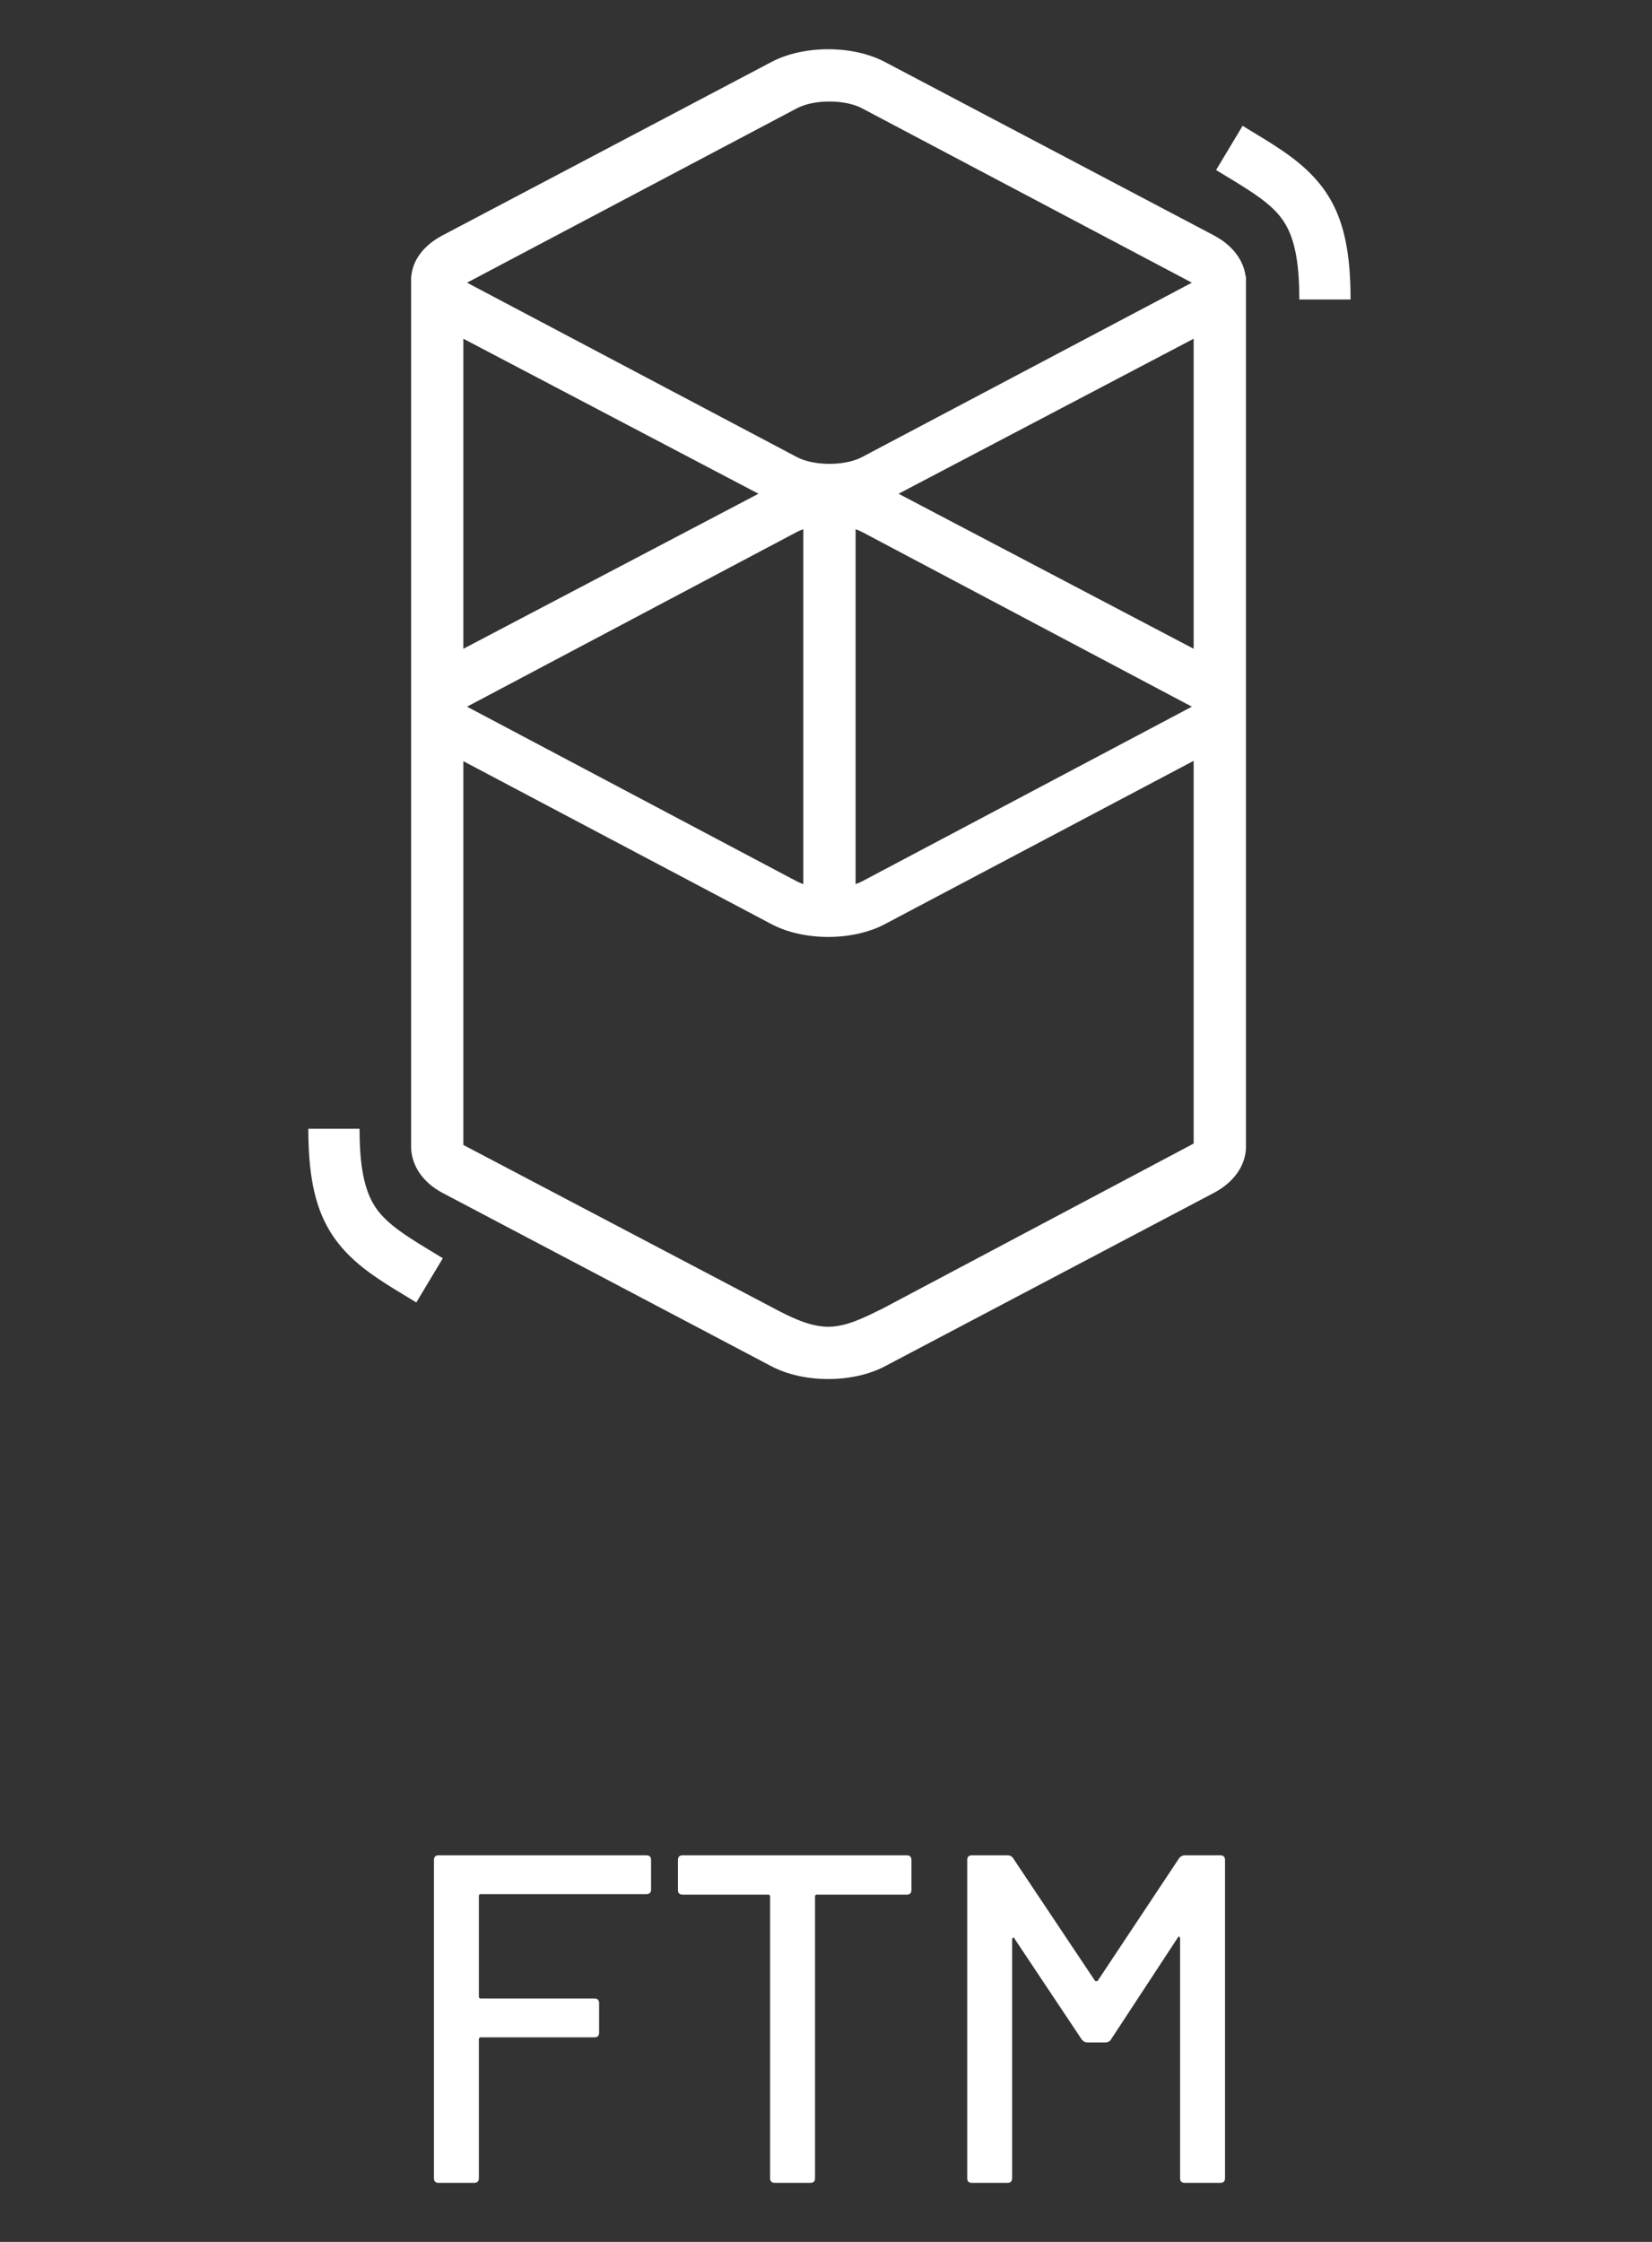
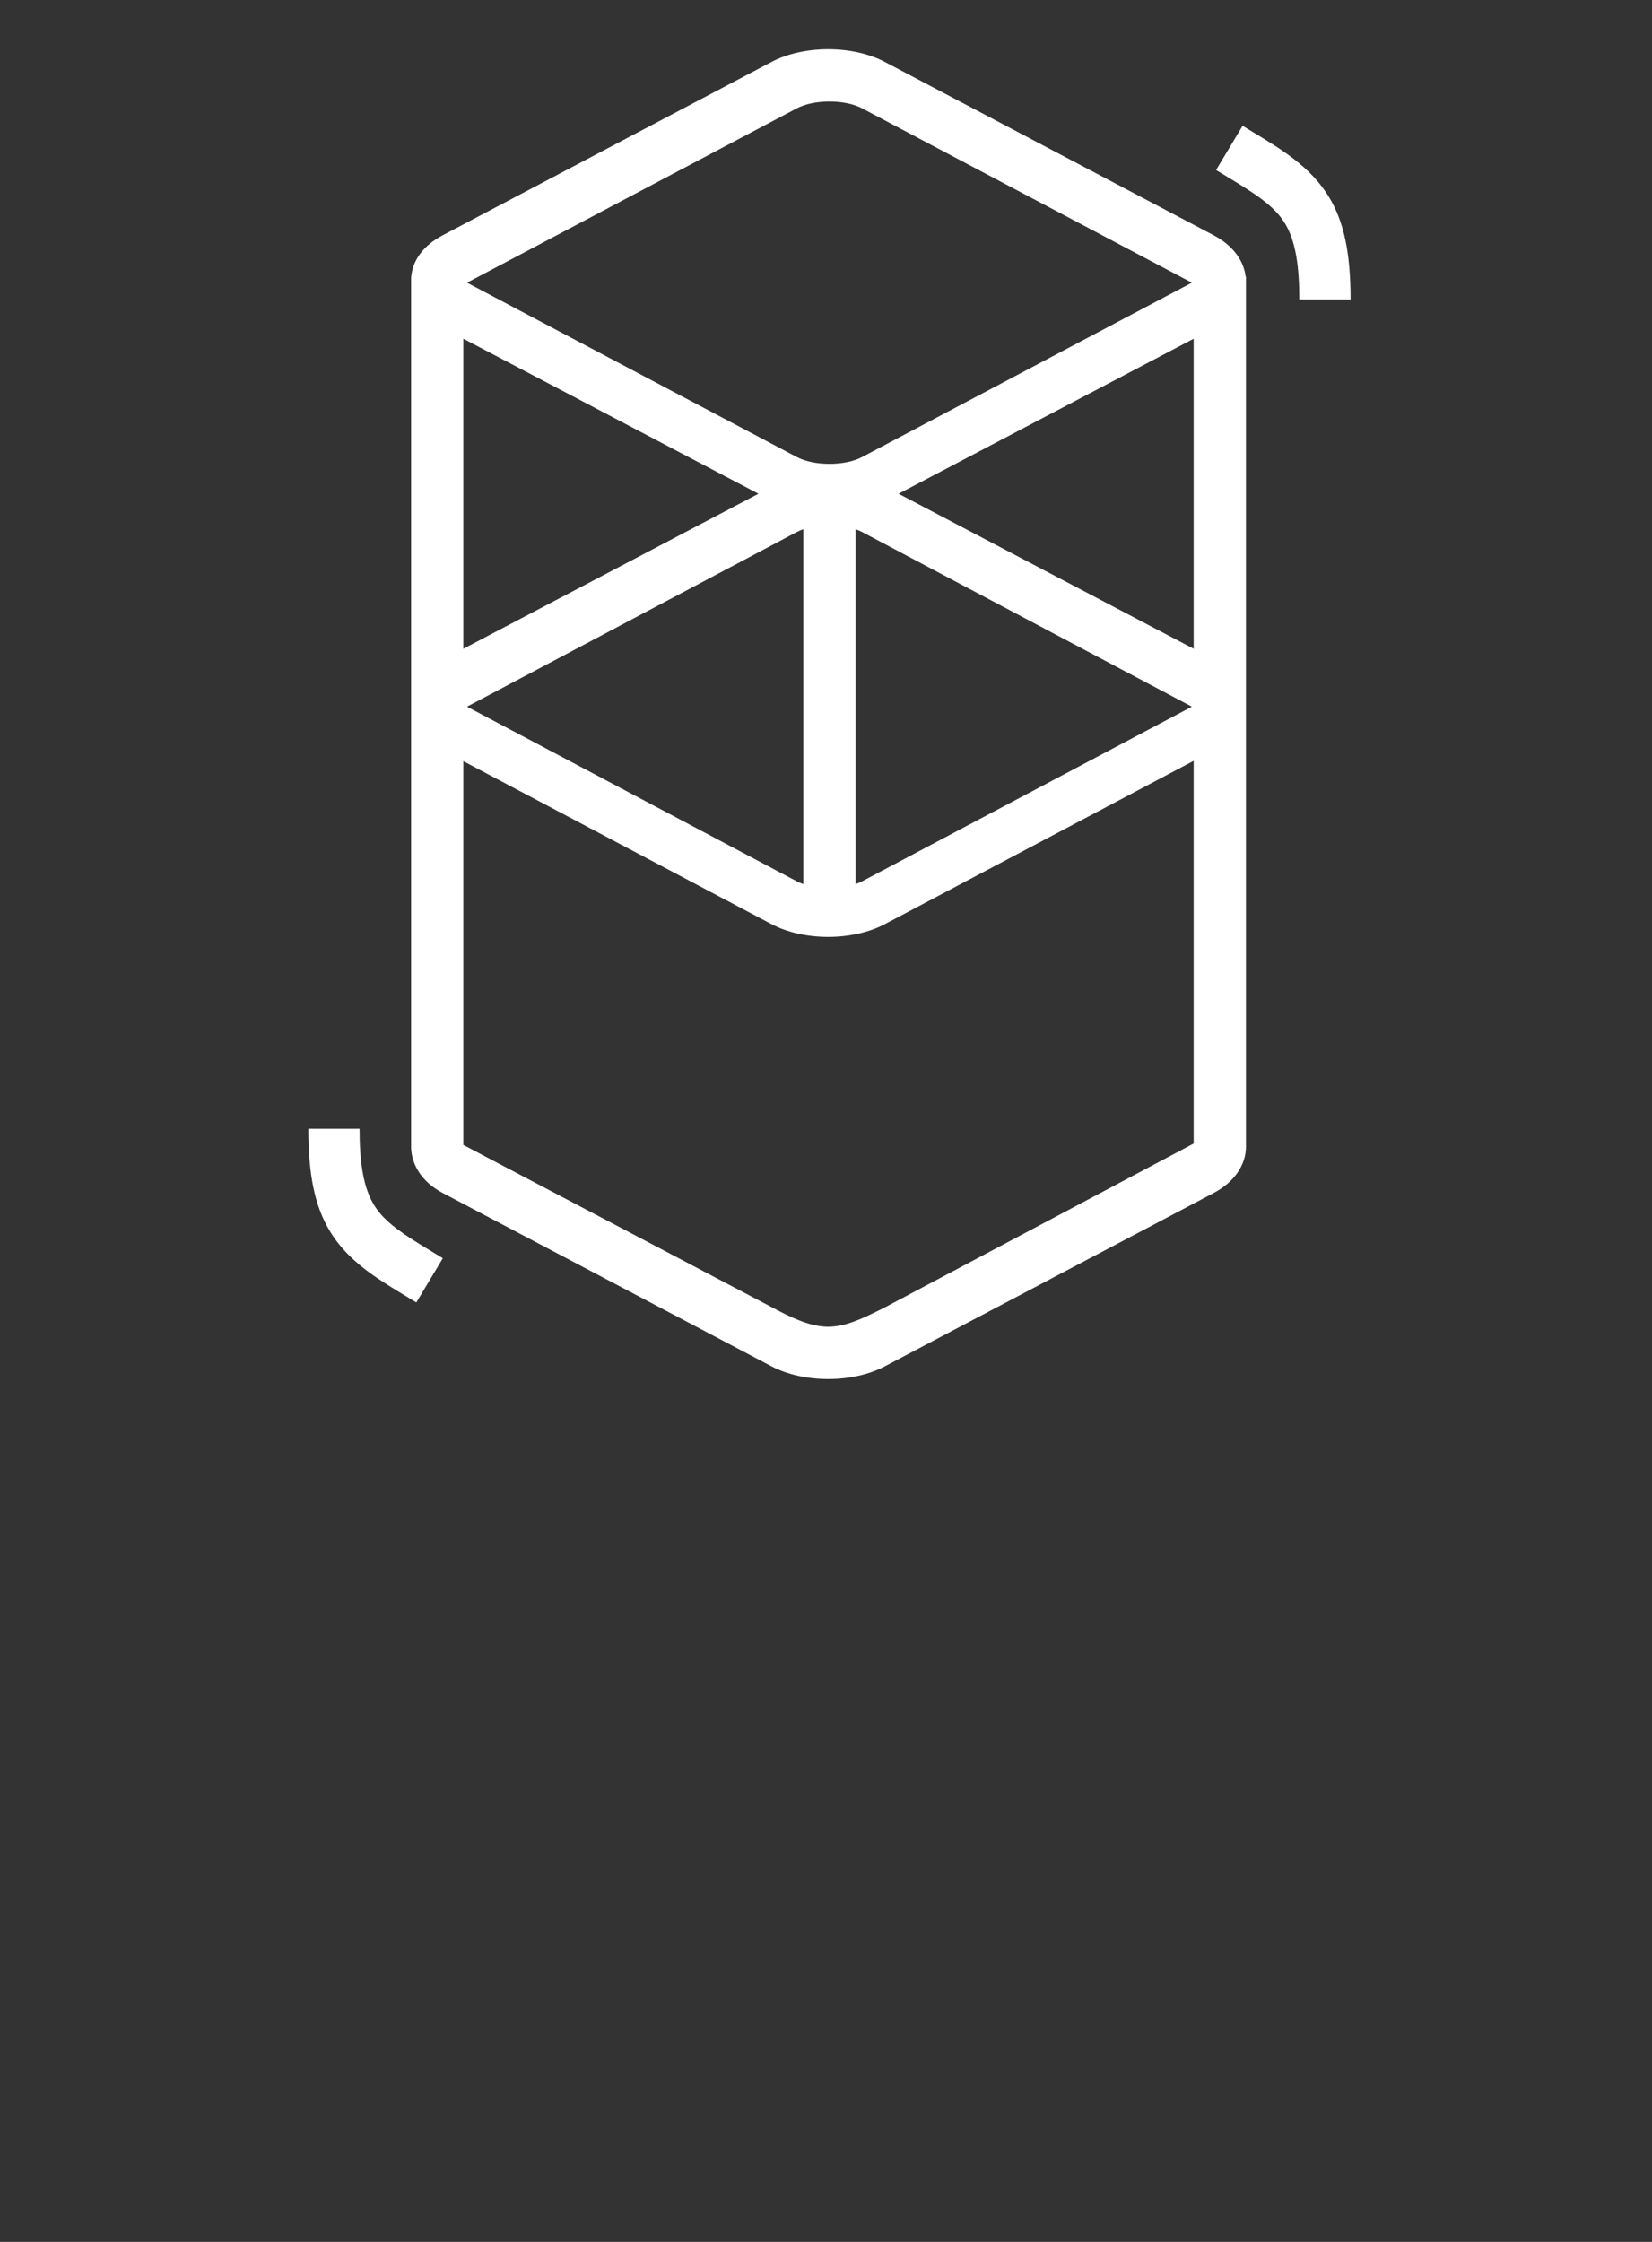
<svg xmlns="http://www.w3.org/2000/svg" width="56" height="76" viewBox="0 0 56 76" fill="none">
  <rect x="0" y="0" width="56" height="76" fill="#333333" stroke="none" />
  <path d="M26.151 2.101C27.243 1.525 28.905 1.525 29.997 2.101L41.142 7.976C41.8 8.323 42.161 8.84 42.225 9.373H42.236V38.905C42.222 39.487 41.857 40.065 41.142 40.442L29.997 46.317C28.905 46.893 27.243 46.893 26.151 46.317L15.007 40.442C14.295 40.066 13.953 39.484 13.936 38.905C13.934 38.846 13.934 38.797 13.936 38.756L13.936 9.572C13.934 9.531 13.934 9.49 13.936 9.449L13.936 9.373H13.941C13.99 8.834 14.335 8.33 15.007 7.976L26.151 2.101ZM40.463 25.792L29.994 31.329C28.903 31.906 27.244 31.906 26.153 31.329L15.707 25.804V38.814L26.153 44.309C26.771 44.64 27.413 44.962 28.038 44.976L28.074 44.976C28.697 44.978 29.303 44.661 29.917 44.361L40.463 38.766V25.792ZM12.188 38.265C12.188 39.397 12.319 40.141 12.578 40.665C12.793 41.1 13.114 41.432 13.702 41.836L13.736 41.859C13.865 41.947 14.007 42.038 14.18 42.147L14.384 42.273L15.011 42.654L14.112 44.153L13.411 43.726L13.293 43.653C13.09 43.526 12.922 43.418 12.765 43.311C11.09 42.171 10.465 40.929 10.452 38.343L10.452 38.265H12.188ZM27.231 17.941C27.149 17.969 27.073 18.001 27.004 18.038L15.877 23.932C15.865 23.938 15.854 23.944 15.843 23.95L15.834 23.956L15.851 23.966L15.877 23.98L27.004 29.874C27.073 29.91 27.149 29.943 27.231 29.971V17.941ZM29.003 17.941V29.971C29.084 29.943 29.16 29.91 29.23 29.874L40.357 23.98C40.369 23.973 40.38 23.967 40.391 23.961L40.4 23.956L40.383 23.946L40.357 23.932L29.23 18.038C29.16 18.001 29.084 17.969 29.003 17.941ZM40.463 11.483L30.46 16.738L40.463 21.993V11.483ZM15.707 11.483V21.993L25.711 16.738L15.707 11.483ZM29.22 3.671C28.641 3.365 27.593 3.365 27.014 3.671L15.877 9.559C15.865 9.566 15.854 9.572 15.843 9.578L15.834 9.583L15.851 9.593L15.877 9.607L27.014 15.495C27.593 15.801 28.641 15.801 29.22 15.495L40.357 9.607C40.369 9.601 40.38 9.595 40.391 9.589L40.4 9.583L40.383 9.573L40.357 9.559L29.22 3.671ZM42.122 4.265L42.823 4.692L42.941 4.765C43.144 4.891 43.312 5 43.468 5.107C45.144 6.246 45.769 7.489 45.782 10.074L45.782 10.153H44.045C44.045 9.021 43.915 8.277 43.656 7.753C43.441 7.318 43.12 6.986 42.532 6.582L42.498 6.559C42.369 6.471 42.227 6.379 42.054 6.271L41.85 6.145L41.223 5.764L42.122 4.265Z" fill="white" />
-   <path d="M22.07 64.053C22.07 64.159 22.017 64.212 21.911 64.212H16.297C16.254 64.212 16.233 64.233 16.233 64.275V67.685C16.233 67.728 16.254 67.749 16.297 67.749H20.151C20.256 67.749 20.309 67.802 20.309 67.907V68.907C20.309 69.012 20.256 69.065 20.151 69.065H16.297C16.254 69.065 16.233 69.086 16.233 69.129V73.839C16.233 73.945 16.18 73.998 16.074 73.998H14.869C14.763 73.998 14.71 73.945 14.71 73.839V63.054C14.71 62.948 14.763 62.895 14.869 62.895H21.911C22.017 62.895 22.07 62.948 22.07 63.054V64.053ZM30.737 62.895C30.843 62.895 30.896 62.948 30.896 63.054V64.069C30.896 64.175 30.843 64.228 30.737 64.228H27.692C27.649 64.228 27.628 64.249 27.628 64.291V73.839C27.628 73.945 27.575 73.998 27.47 73.998H26.264C26.158 73.998 26.105 73.945 26.105 73.839V64.291C26.105 64.249 26.084 64.228 26.042 64.228H23.14C23.034 64.228 22.981 64.175 22.981 64.069V63.054C22.981 62.948 23.034 62.895 23.14 62.895H30.737ZM39.972 62.99C40.025 62.927 40.088 62.895 40.162 62.895H41.367C41.473 62.895 41.526 62.948 41.526 63.054V73.839C41.526 73.945 41.473 73.998 41.367 73.998H40.162C40.056 73.998 40.003 73.945 40.003 73.839V65.719C40.003 65.687 39.993 65.666 39.972 65.655C39.95 65.644 39.935 65.655 39.924 65.687L37.656 69.144C37.614 69.208 37.55 69.24 37.466 69.24H36.863C36.789 69.24 36.725 69.208 36.673 69.144L34.389 65.719C34.378 65.687 34.362 65.676 34.341 65.687C34.32 65.697 34.309 65.719 34.309 65.75V73.839C34.309 73.945 34.256 73.998 34.151 73.998H32.945C32.839 73.998 32.787 73.945 32.787 73.839V63.054C32.787 62.948 32.839 62.895 32.945 62.895H34.151C34.235 62.895 34.299 62.927 34.341 62.99L37.117 67.146C37.127 67.157 37.143 67.162 37.164 67.162C37.185 67.162 37.201 67.157 37.212 67.146L39.972 62.99Z" fill="white" />
</svg>